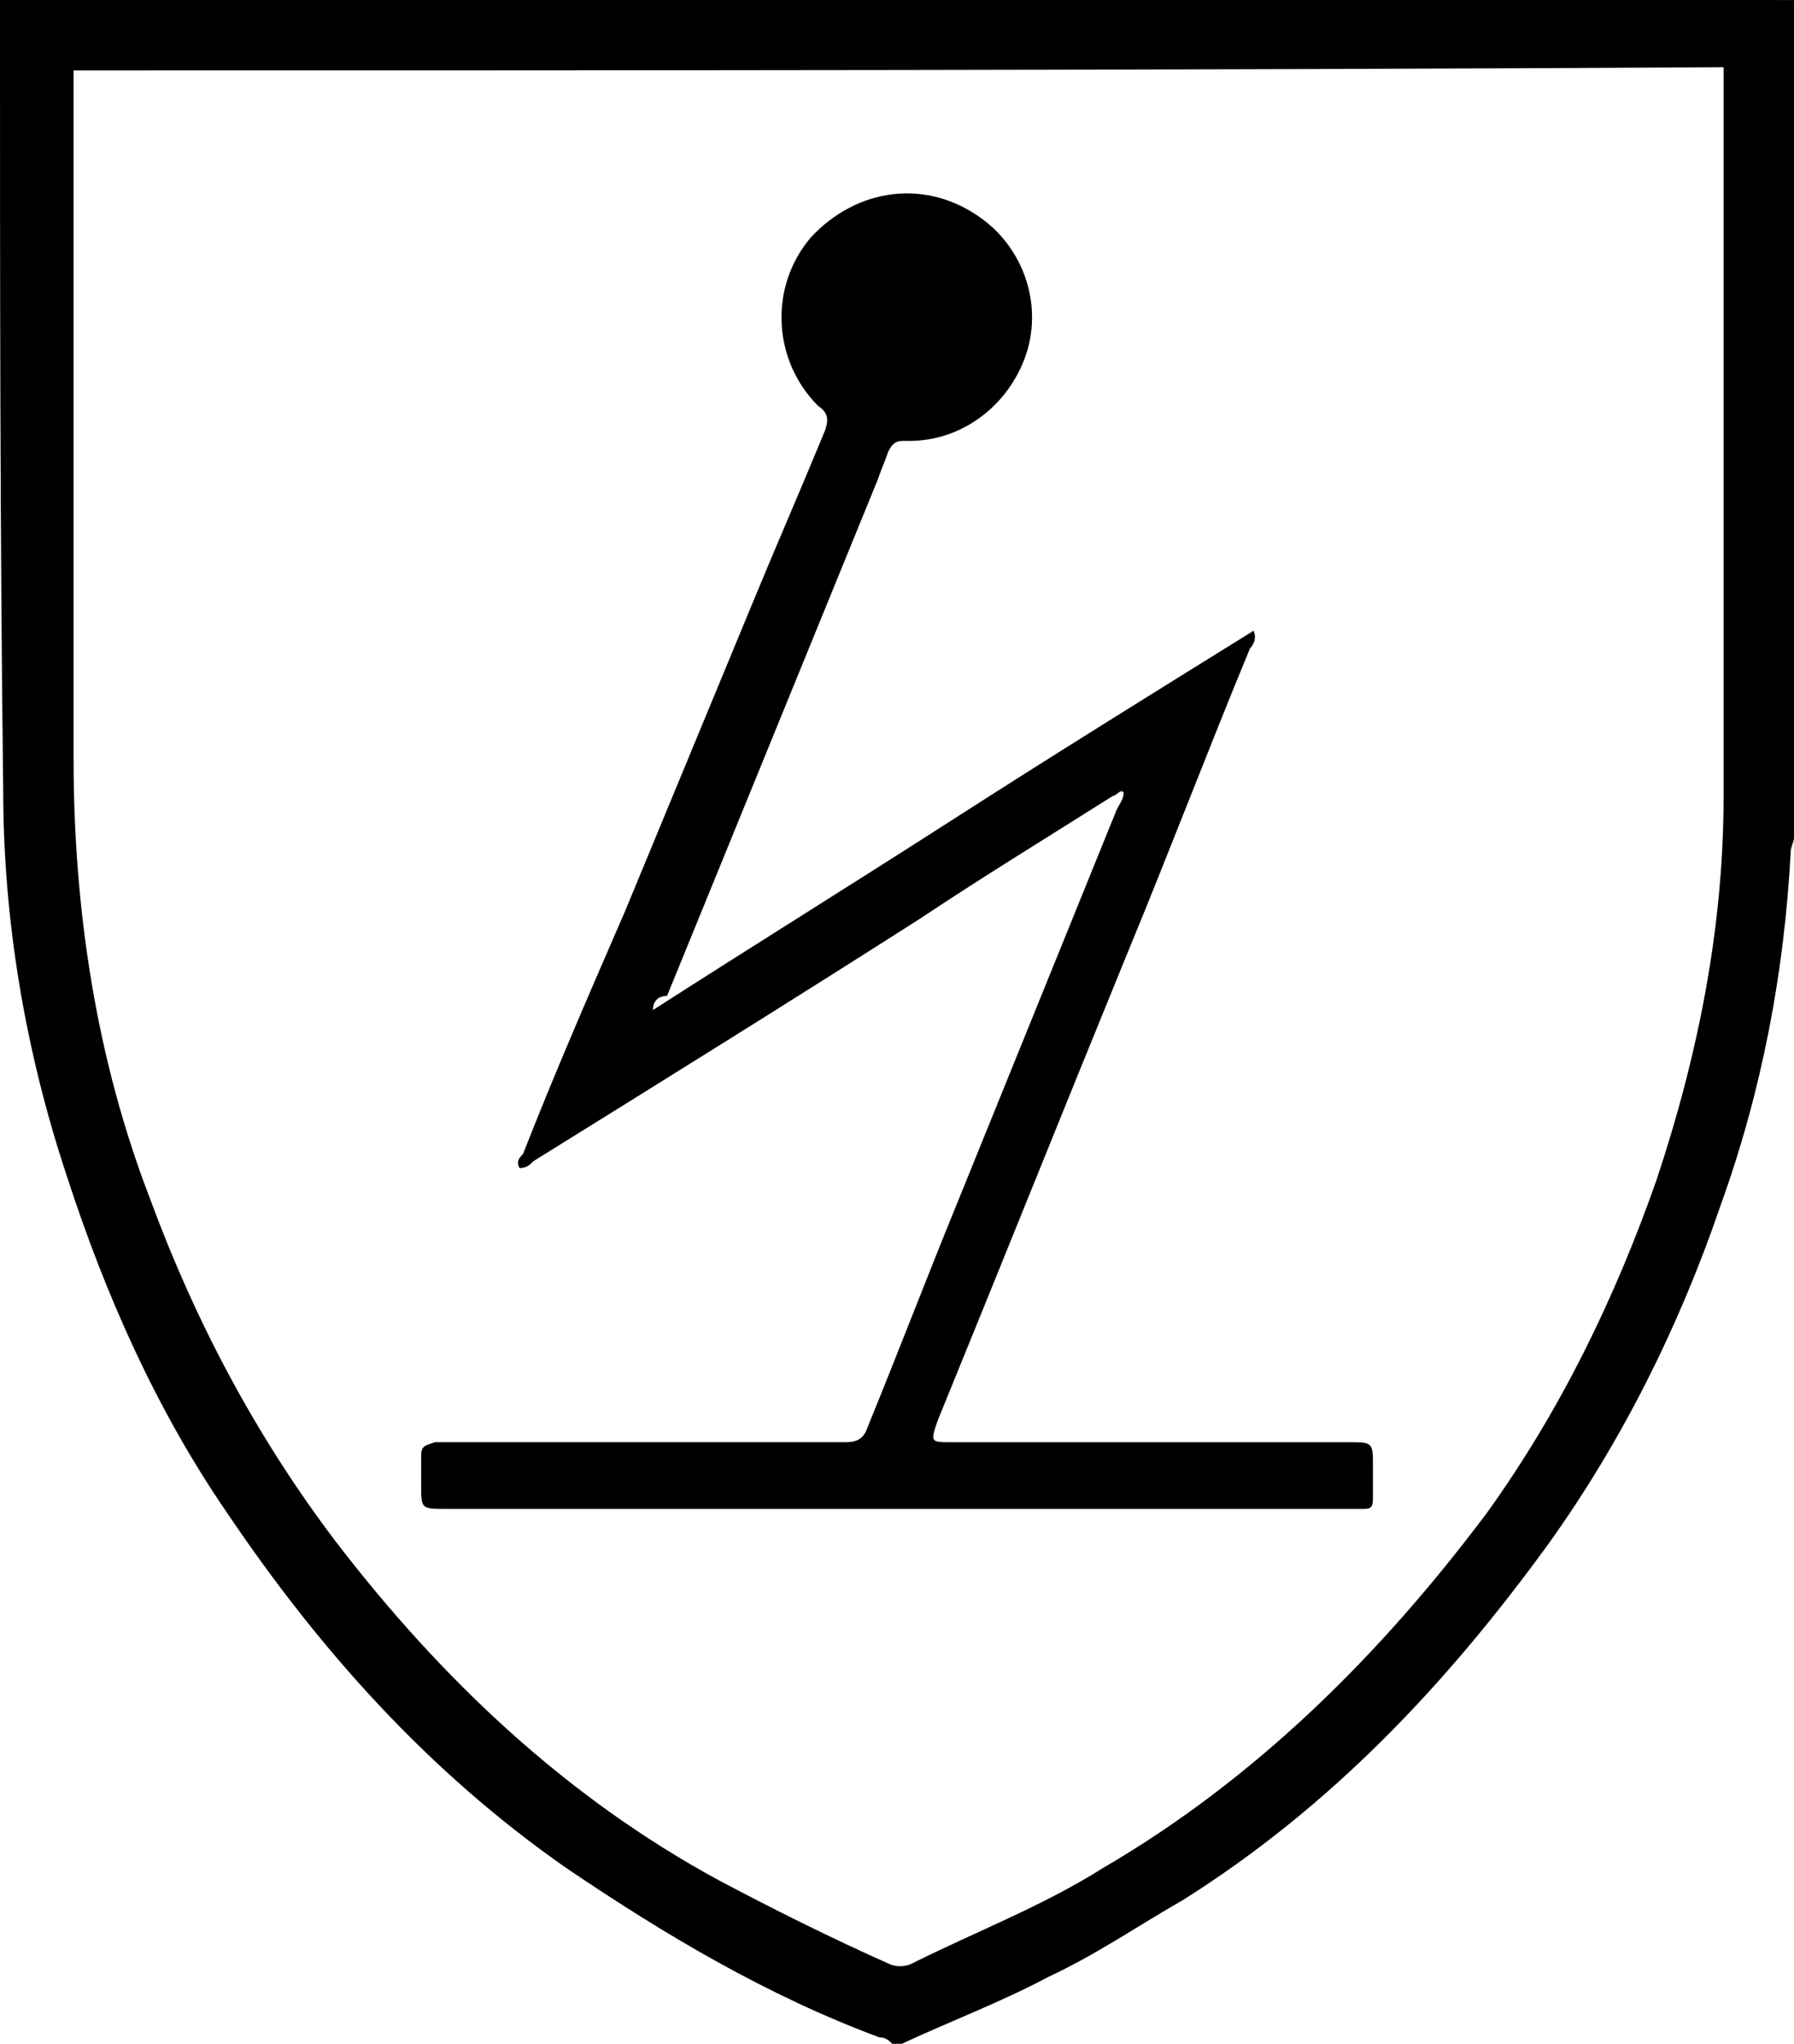
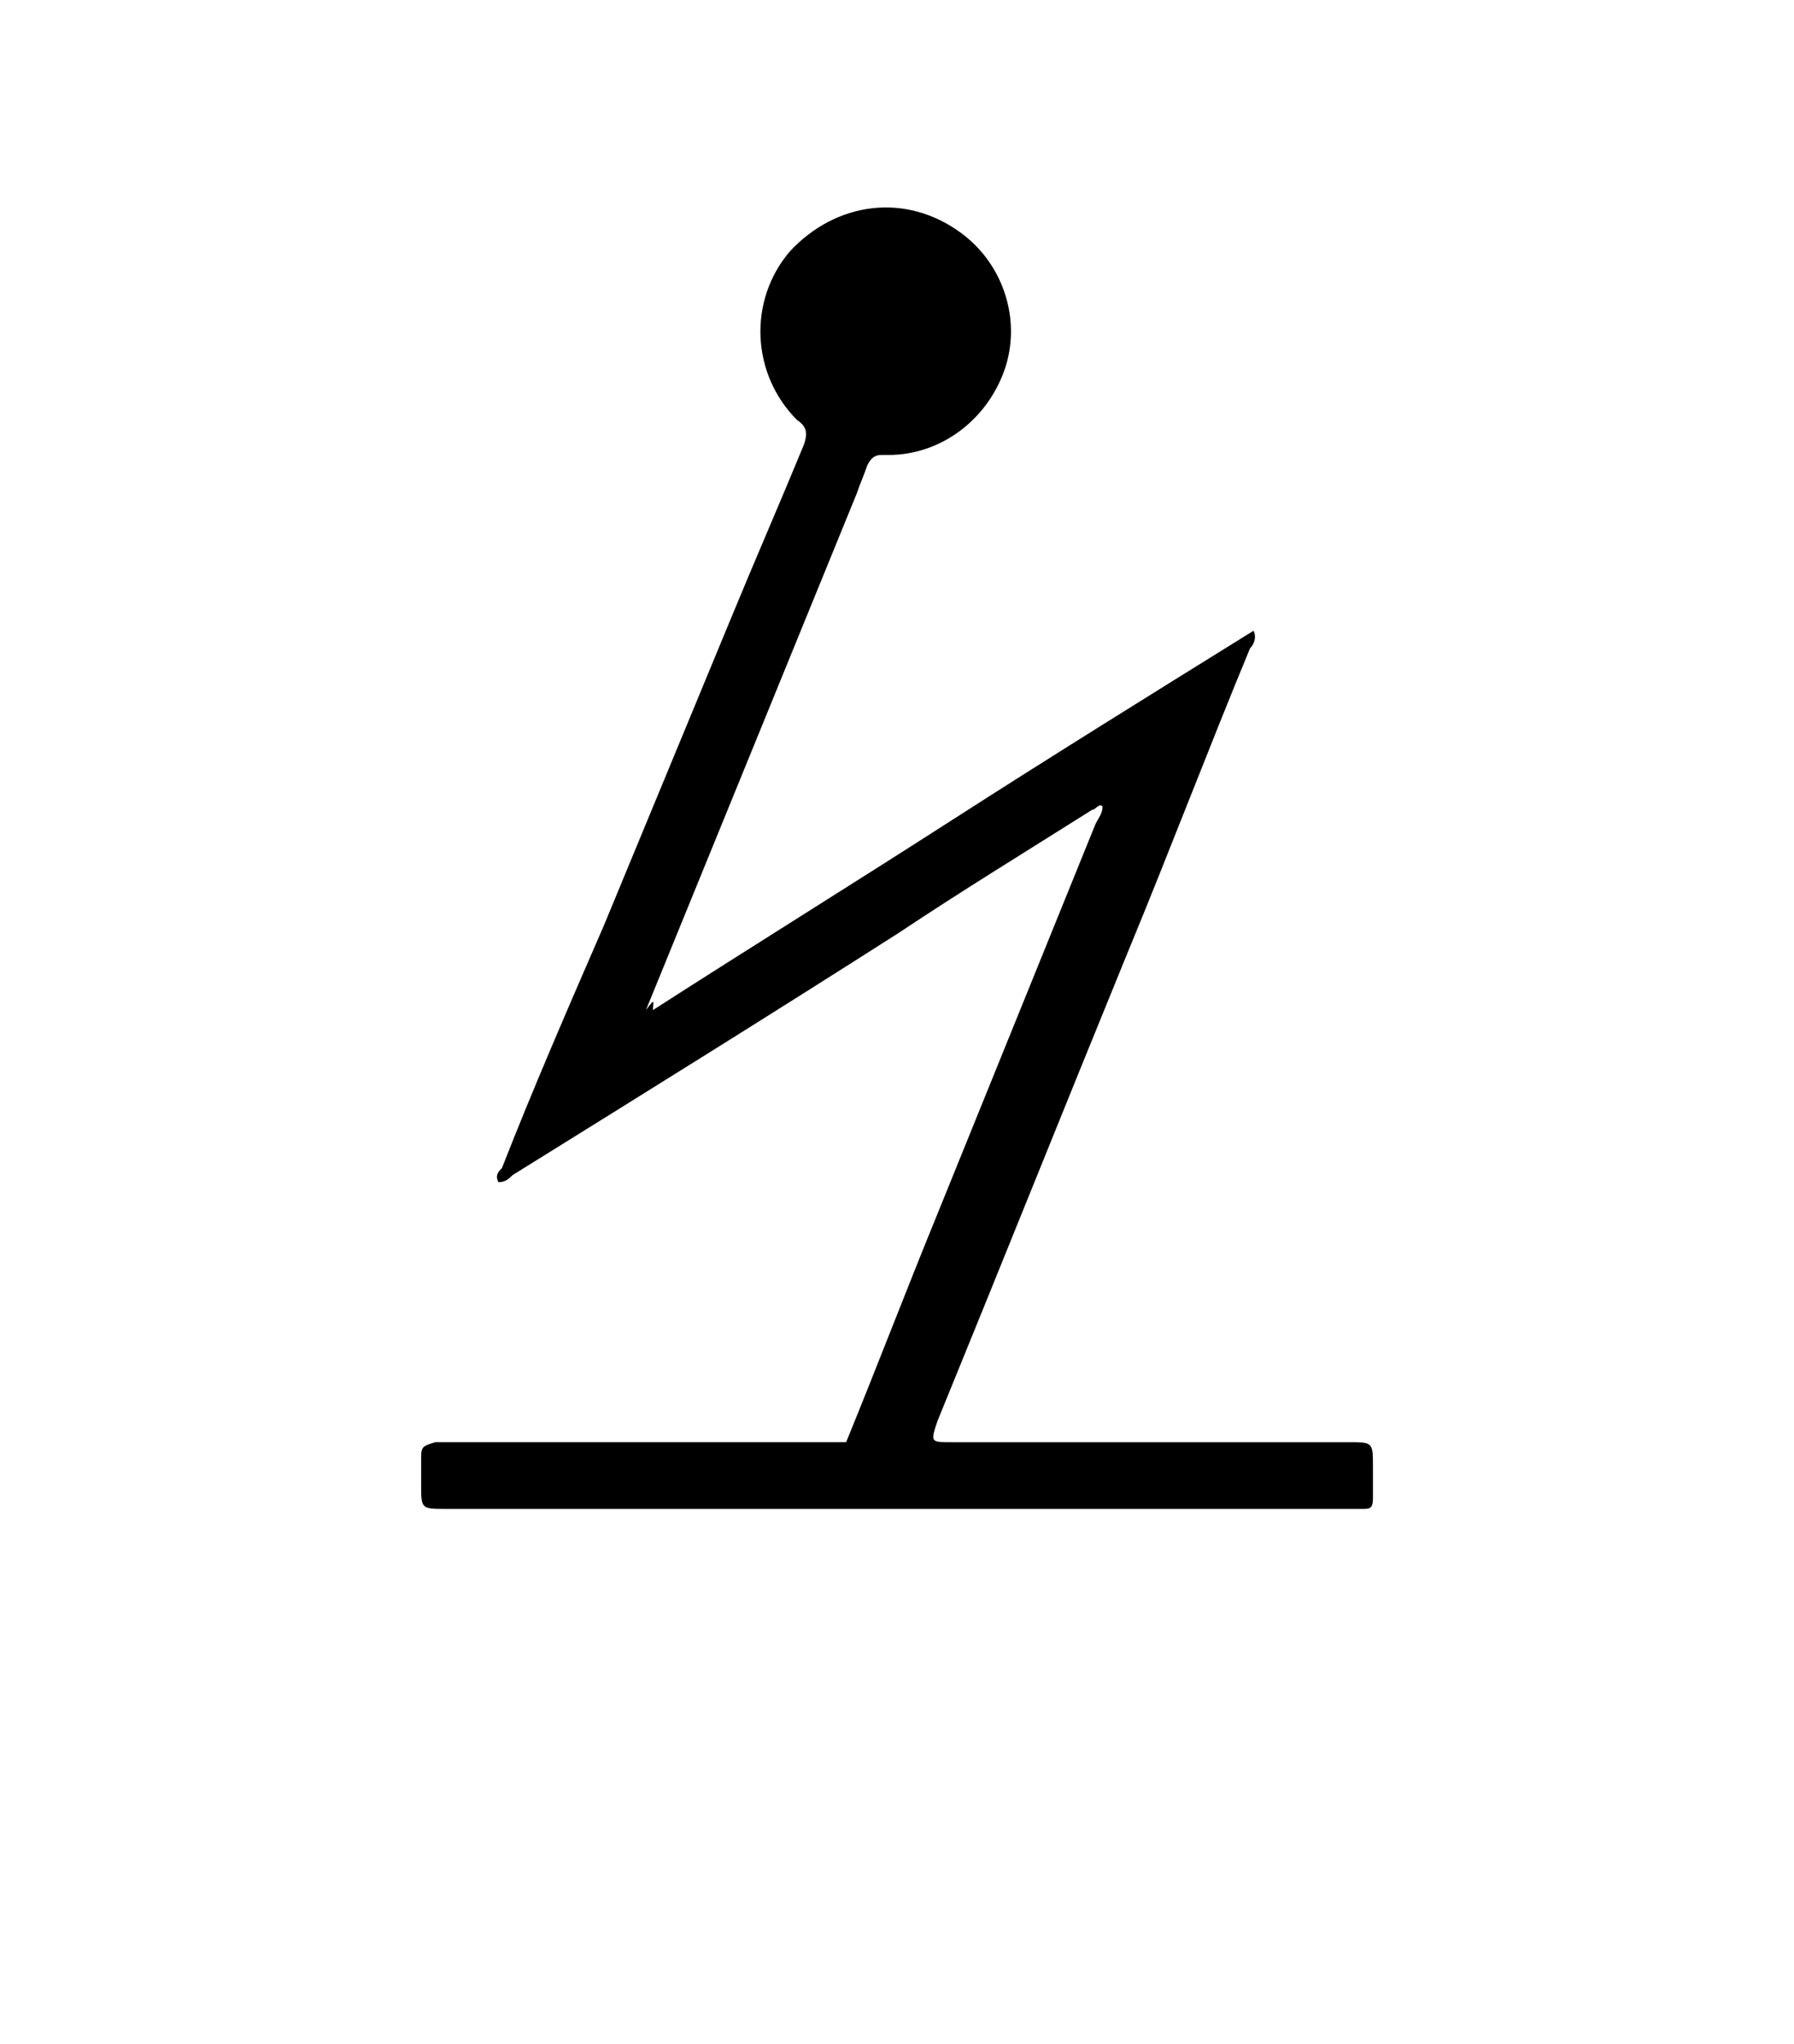
<svg xmlns="http://www.w3.org/2000/svg" version="1.1" id="Camada_1" x="0px" y="0px" width="36.336px" height="41.39px" viewBox="0 0 36.336 41.39" style="enable-background:new 0 0 36.336 41.39;" xml:space="preserve">
  <g>
-     <path d="M36.336,0.001c0,5.635,0,11.335,0,16.97c0,0.065-0.065,0.194-0.065,0.259c-0.13,2.461-0.583,4.858-1.425,7.19   c-0.842,2.461-2.008,4.793-3.498,6.866c-2.073,2.85-4.404,5.311-7.384,7.19c-0.907,0.518-1.749,1.101-2.72,1.554   c-0.972,0.518-2.008,0.907-2.979,1.36c-0.065,0-0.13,0-0.194,0c-0.065-0.065-0.13-0.13-0.259-0.13   c-2.267-0.842-4.34-2.073-6.347-3.433c-2.785-1.943-4.987-4.404-6.866-7.19c-1.425-2.073-2.461-4.404-3.239-6.801   c-0.842-2.526-1.295-5.182-1.295-7.837C0,10.817,0,5.636,0,0.389C0,0.259,0,0.13,0,0c0.194,0,0.324,0,0.453,0   c11.788,0,23.512,0,35.3,0C35.947,0.001,36.142,0.001,36.336,0.001z M1.49,1.426c0,0.13,0,0.259,0,0.324c0,4.534,0,9.068,0,13.602   c0,3.044,0.453,6.088,1.554,8.938c0.907,2.461,2.137,4.793,3.757,6.93c2.137,2.785,4.663,5.182,7.772,6.866   c1.101,0.583,2.267,1.166,3.433,1.684c0.13,0.065,0.324,0.065,0.453,0c1.295-0.648,2.656-1.166,3.886-1.943   c3.109-1.814,5.635-4.34,7.772-7.19c1.49-2.073,2.591-4.34,3.433-6.736c0.842-2.526,1.36-5.117,1.36-7.772   c0-4.793,0-9.586,0-14.379c0-0.13,0-0.259,0-0.389C23.706,1.426,12.63,1.426,1.49,1.426z" />
-   </g>
+     </g>
  <g>
-     <path style="fill-rule:evenodd;clip-rule:evenodd;" d="M13.224,20.456c1.992-1.28,4.055-2.561,6.047-3.841c1.992-1.28,4.055-2.561,6.118-3.841   c0.071,0.142,0,0.285-0.071,0.356c-0.854,2.063-1.636,4.126-2.49,6.189c-1.28,3.13-2.561,6.331-3.841,9.461   c-0.142,0.427-0.142,0.427,0.285,0.427c2.703,0,5.335,0,8.038,0c0.498,0,0.498,0,0.498,0.498c0,0.213,0,0.427,0,0.64   s-0.071,0.213-0.213,0.213c-0.071,0-0.142,0-0.285,0c-6.118,0-12.164,0-18.282,0c-0.498,0-0.498,0-0.498-0.498   c0-0.213,0-0.356,0-0.569s0.071-0.213,0.285-0.285c0.071,0,0.213,0,0.285,0c2.632,0,5.193,0,7.825,0c0.071,0,0.142,0,0.213,0   c0.213,0,0.356-0.071,0.427-0.285c0.64-1.565,1.209-3.059,1.85-4.624c1.067-2.632,2.134-5.264,3.201-7.896   c0.071-0.142,0.142-0.213,0.142-0.356c-0.071-0.071-0.142,0.071-0.213,0.071c-1.352,0.854-2.632,1.636-3.913,2.49   c-2.561,1.636-5.193,3.272-7.825,4.908c-0.071,0.071-0.142,0.142-0.285,0.142c-0.071-0.142,0-0.213,0.071-0.285   c0.64-1.636,1.352-3.272,2.063-4.908c0.854-2.063,1.707-4.126,2.561-6.189c0.498-1.209,0.996-2.348,1.494-3.557   c0.071-0.213,0.071-0.356-0.142-0.498c-0.925-0.925-0.996-2.419-0.142-3.415c0.925-0.996,2.348-1.209,3.486-0.356   c0.854,0.64,1.209,1.778,0.854,2.774c-0.356,0.996-1.28,1.707-2.348,1.707c-0.071,0-0.142,0-0.142,0   c-0.142,0-0.213,0.071-0.285,0.213c-0.071,0.213-0.142,0.356-0.213,0.569c-1.423,3.486-2.845,6.971-4.268,10.457   C13.295,20.171,13.224,20.314,13.224,20.456C13.224,20.385,13.224,20.456,13.224,20.456z" />
+     <path style="fill-rule:evenodd;clip-rule:evenodd;" d="M13.224,20.456c1.992-1.28,4.055-2.561,6.047-3.841c1.992-1.28,4.055-2.561,6.118-3.841   c0.071,0.142,0,0.285-0.071,0.356c-0.854,2.063-1.636,4.126-2.49,6.189c-1.28,3.13-2.561,6.331-3.841,9.461   c-0.142,0.427-0.142,0.427,0.285,0.427c2.703,0,5.335,0,8.038,0c0.498,0,0.498,0,0.498,0.498c0,0.213,0,0.427,0,0.64   s-0.071,0.213-0.213,0.213c-0.071,0-0.142,0-0.285,0c-6.118,0-12.164,0-18.282,0c-0.498,0-0.498,0-0.498-0.498   c0-0.213,0-0.356,0-0.569s0.071-0.213,0.285-0.285c0.071,0,0.213,0,0.285,0c2.632,0,5.193,0,7.825,0c0.071,0,0.142,0,0.213,0   c0.64-1.565,1.209-3.059,1.85-4.624c1.067-2.632,2.134-5.264,3.201-7.896   c0.071-0.142,0.142-0.213,0.142-0.356c-0.071-0.071-0.142,0.071-0.213,0.071c-1.352,0.854-2.632,1.636-3.913,2.49   c-2.561,1.636-5.193,3.272-7.825,4.908c-0.071,0.071-0.142,0.142-0.285,0.142c-0.071-0.142,0-0.213,0.071-0.285   c0.64-1.636,1.352-3.272,2.063-4.908c0.854-2.063,1.707-4.126,2.561-6.189c0.498-1.209,0.996-2.348,1.494-3.557   c0.071-0.213,0.071-0.356-0.142-0.498c-0.925-0.925-0.996-2.419-0.142-3.415c0.925-0.996,2.348-1.209,3.486-0.356   c0.854,0.64,1.209,1.778,0.854,2.774c-0.356,0.996-1.28,1.707-2.348,1.707c-0.071,0-0.142,0-0.142,0   c-0.142,0-0.213,0.071-0.285,0.213c-0.071,0.213-0.142,0.356-0.213,0.569c-1.423,3.486-2.845,6.971-4.268,10.457   C13.295,20.171,13.224,20.314,13.224,20.456C13.224,20.385,13.224,20.456,13.224,20.456z" />
  </g>
</svg>